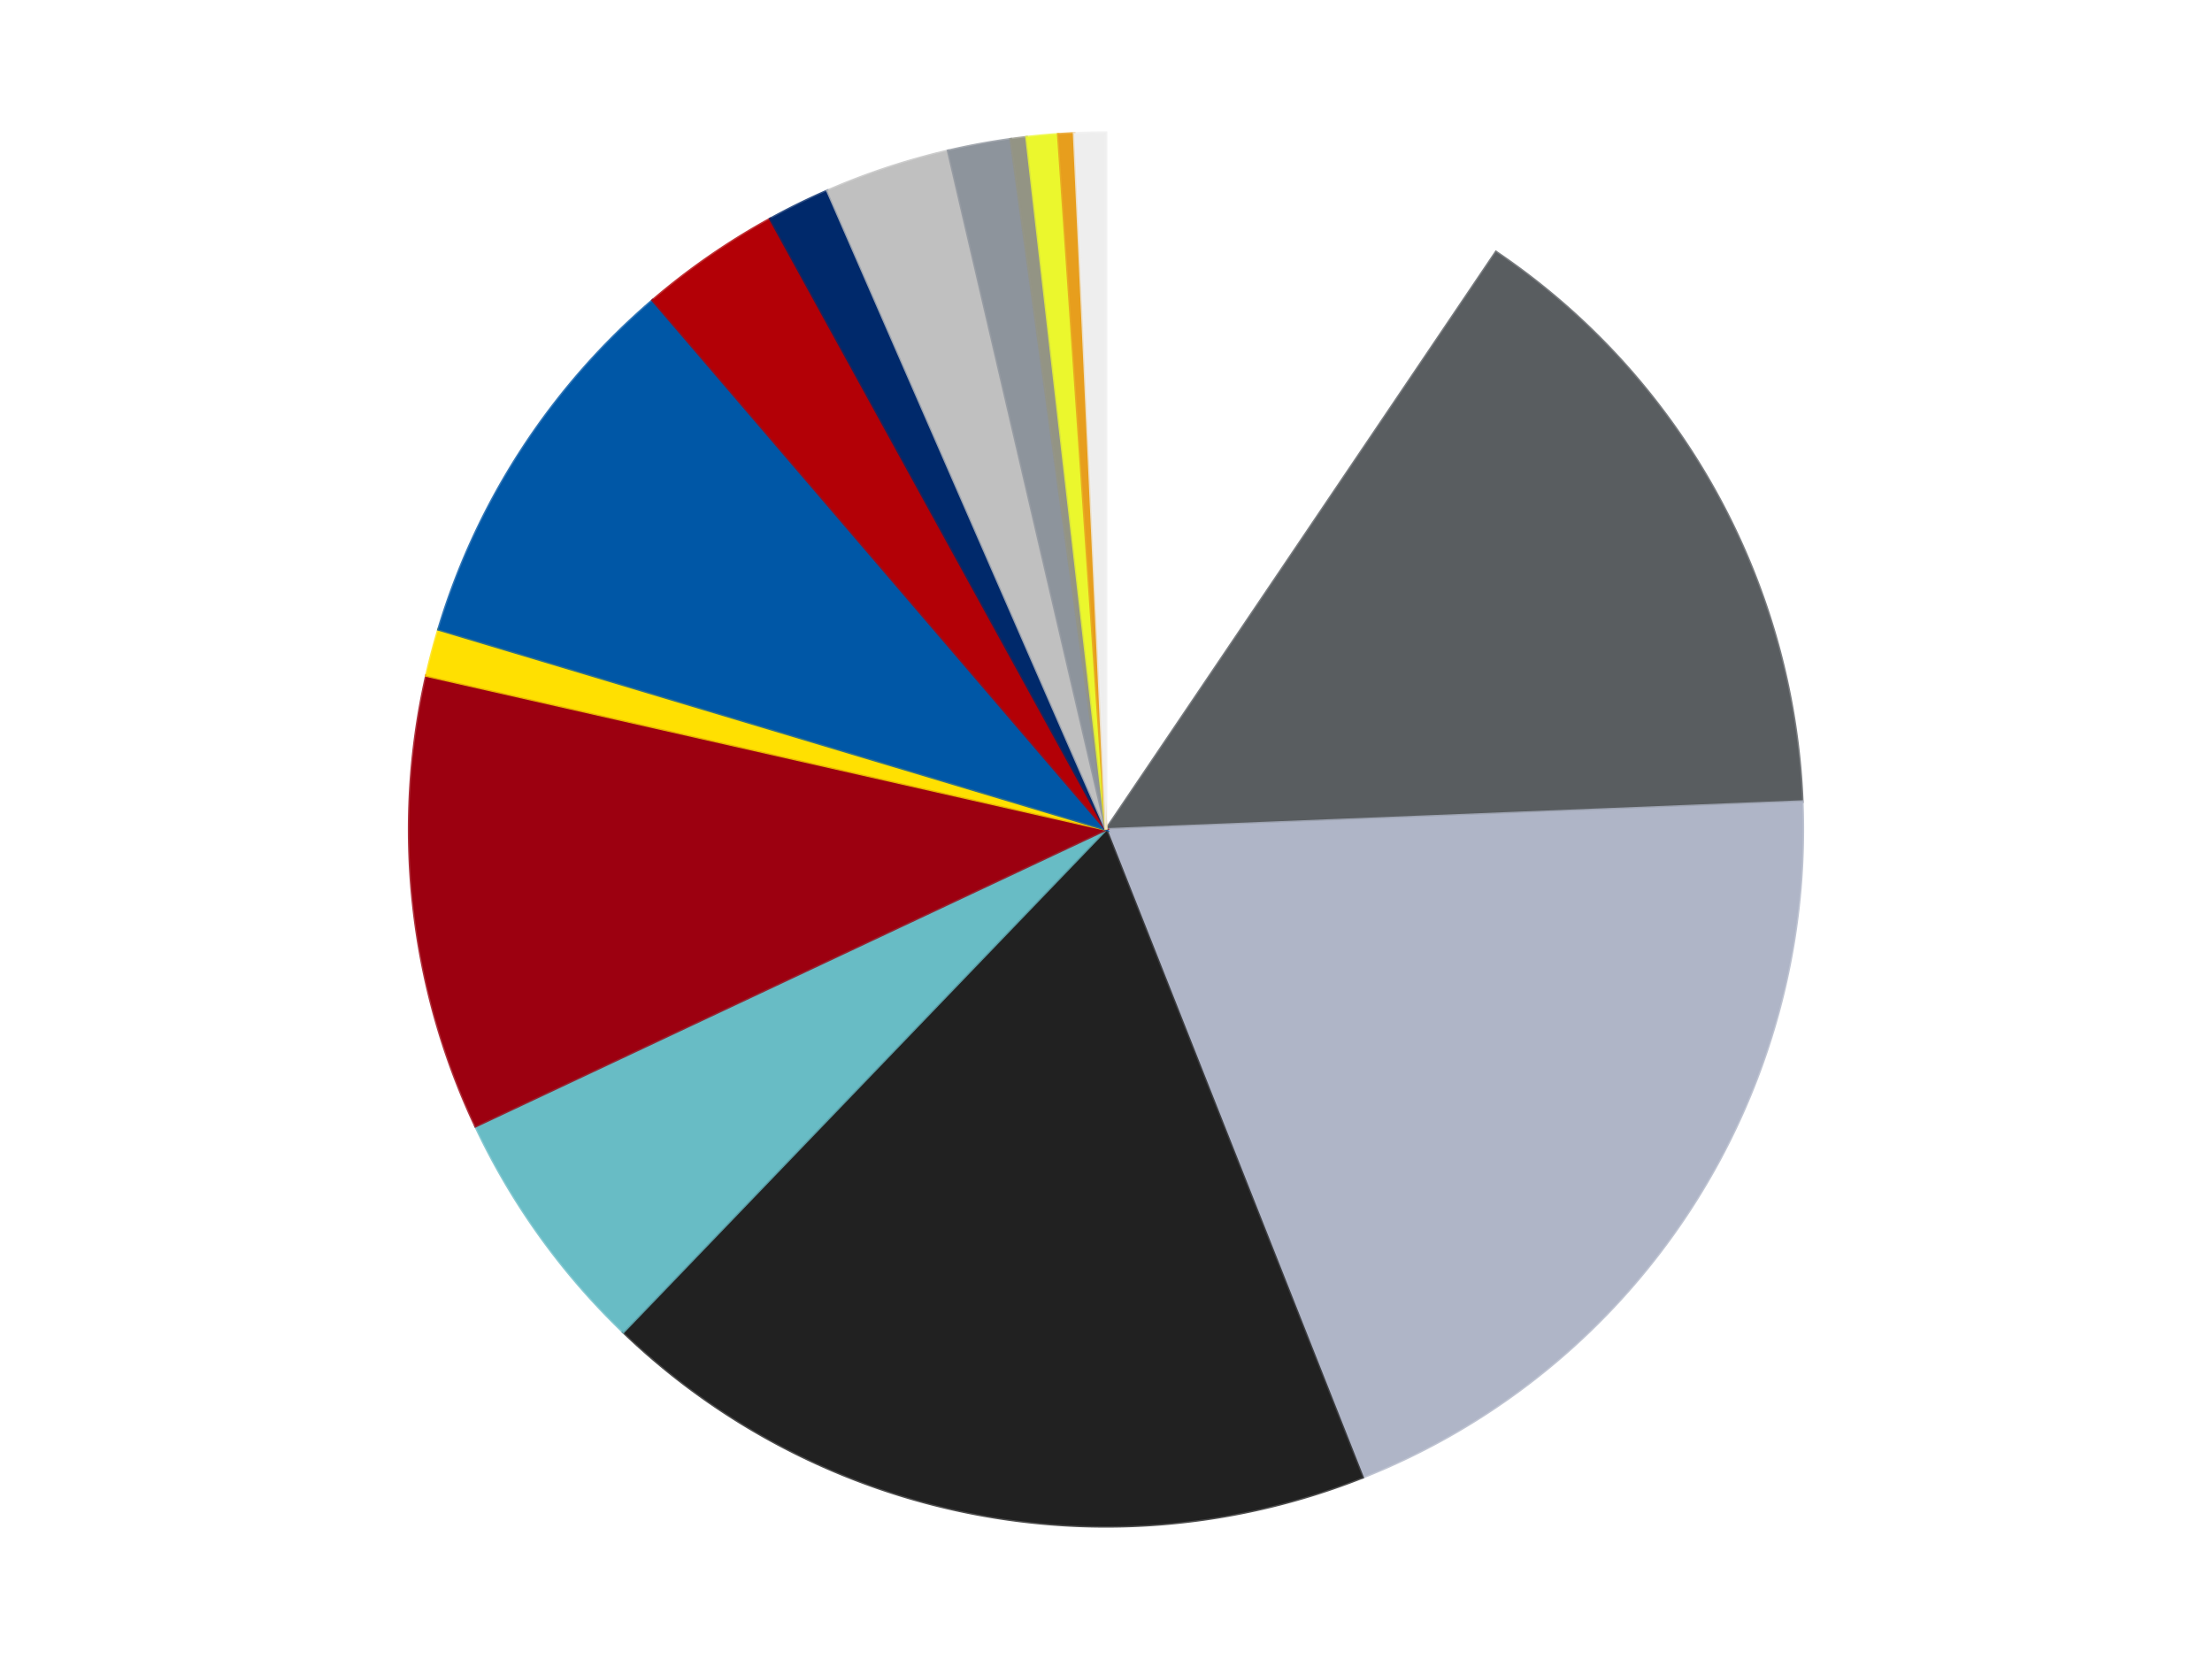
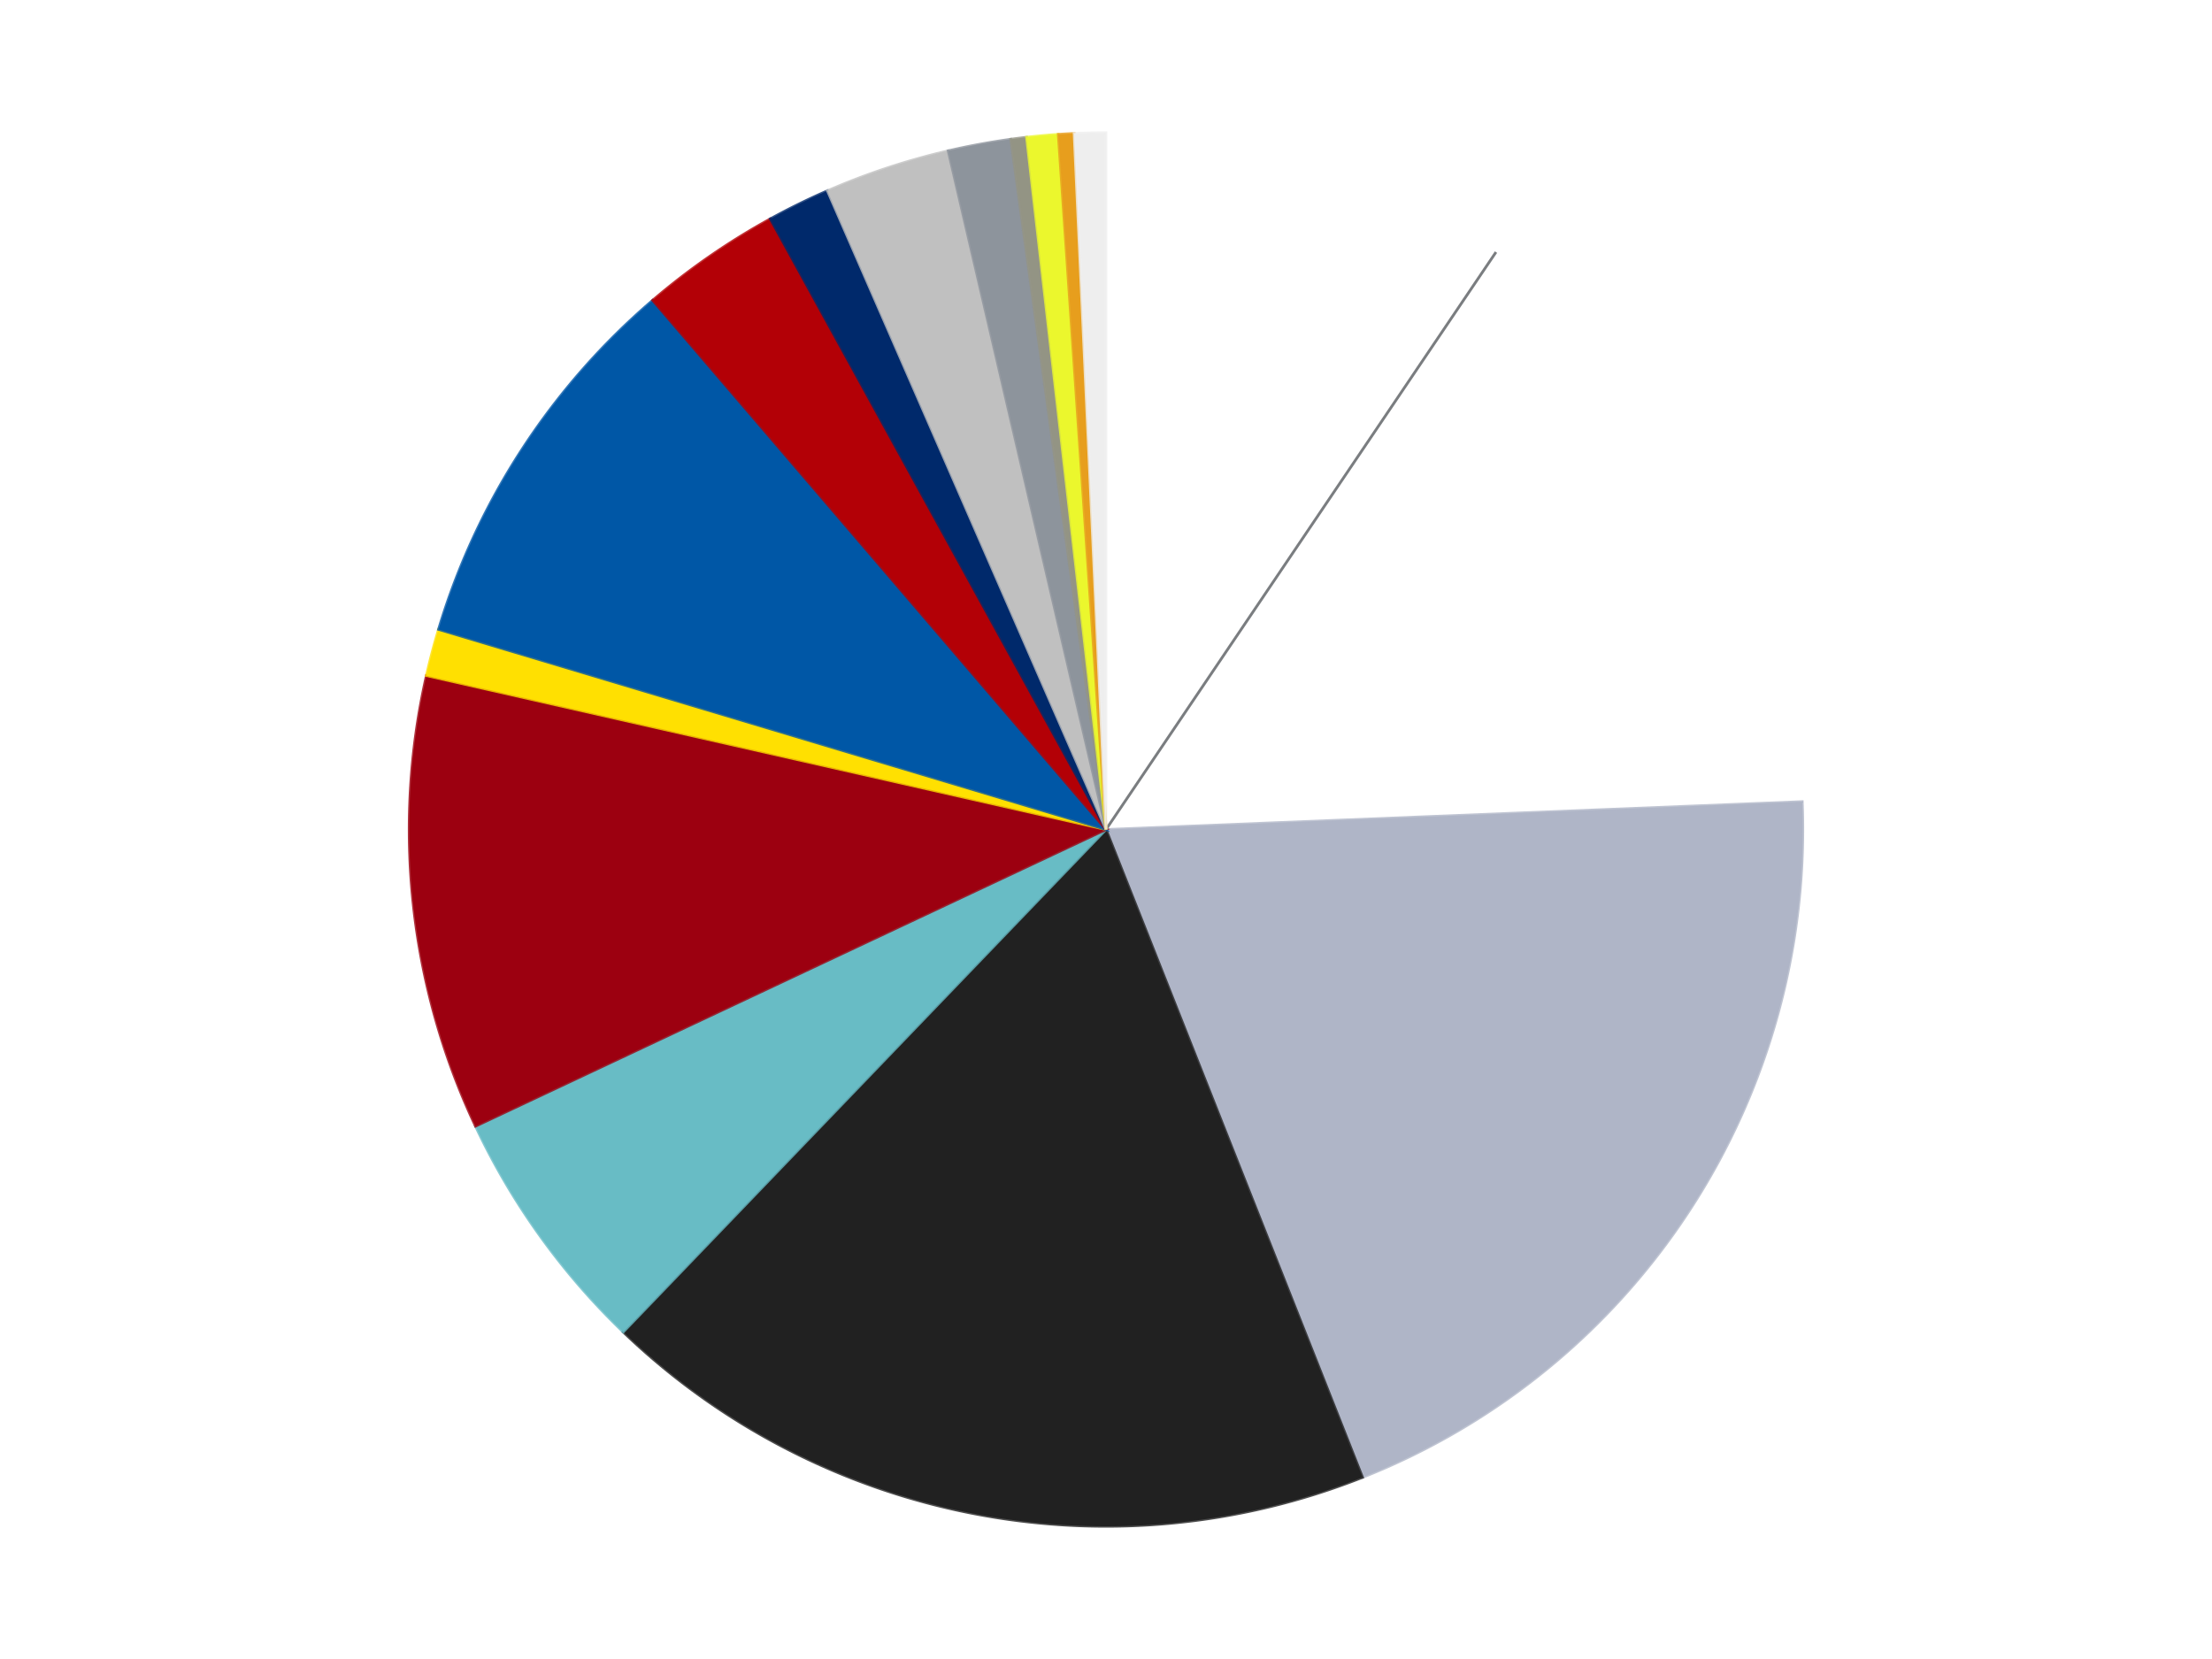
<svg xmlns="http://www.w3.org/2000/svg" xmlns:xlink="http://www.w3.org/1999/xlink" id="chart-23e8f881-307f-47eb-a1af-b508ee79f749" class="pygal-chart" viewBox="0 0 800 600">
  <defs>
    <style type="text/css">#chart-23e8f881-307f-47eb-a1af-b508ee79f749{-webkit-user-select:none;-webkit-font-smoothing:antialiased;font-family:Consolas,"Liberation Mono",Menlo,Courier,monospace}#chart-23e8f881-307f-47eb-a1af-b508ee79f749 .title{font-family:Consolas,"Liberation Mono",Menlo,Courier,monospace;font-size:16px}#chart-23e8f881-307f-47eb-a1af-b508ee79f749 .legends .legend text{font-family:Consolas,"Liberation Mono",Menlo,Courier,monospace;font-size:14px}#chart-23e8f881-307f-47eb-a1af-b508ee79f749 .axis text{font-family:Consolas,"Liberation Mono",Menlo,Courier,monospace;font-size:10px}#chart-23e8f881-307f-47eb-a1af-b508ee79f749 .axis text.major{font-family:Consolas,"Liberation Mono",Menlo,Courier,monospace;font-size:10px}#chart-23e8f881-307f-47eb-a1af-b508ee79f749 .text-overlay text.value{font-family:Consolas,"Liberation Mono",Menlo,Courier,monospace;font-size:16px}#chart-23e8f881-307f-47eb-a1af-b508ee79f749 .text-overlay text.label{font-family:Consolas,"Liberation Mono",Menlo,Courier,monospace;font-size:10px}#chart-23e8f881-307f-47eb-a1af-b508ee79f749 .tooltip{font-family:Consolas,"Liberation Mono",Menlo,Courier,monospace;font-size:14px}#chart-23e8f881-307f-47eb-a1af-b508ee79f749 text.no_data{font-family:Consolas,"Liberation Mono",Menlo,Courier,monospace;font-size:64px}
#chart-23e8f881-307f-47eb-a1af-b508ee79f749{background-color:transparent}#chart-23e8f881-307f-47eb-a1af-b508ee79f749 path,#chart-23e8f881-307f-47eb-a1af-b508ee79f749 line,#chart-23e8f881-307f-47eb-a1af-b508ee79f749 rect,#chart-23e8f881-307f-47eb-a1af-b508ee79f749 circle{-webkit-transition:150ms;-moz-transition:150ms;transition:150ms}#chart-23e8f881-307f-47eb-a1af-b508ee79f749 .graph &gt; .background{fill:transparent}#chart-23e8f881-307f-47eb-a1af-b508ee79f749 .plot &gt; .background{fill:transparent}#chart-23e8f881-307f-47eb-a1af-b508ee79f749 .graph{fill:rgba(0,0,0,.87)}#chart-23e8f881-307f-47eb-a1af-b508ee79f749 text.no_data{fill:rgba(0,0,0,1)}#chart-23e8f881-307f-47eb-a1af-b508ee79f749 .title{fill:rgba(0,0,0,1)}#chart-23e8f881-307f-47eb-a1af-b508ee79f749 .legends .legend text{fill:rgba(0,0,0,.87)}#chart-23e8f881-307f-47eb-a1af-b508ee79f749 .legends .legend:hover text{fill:rgba(0,0,0,1)}#chart-23e8f881-307f-47eb-a1af-b508ee79f749 .axis .line{stroke:rgba(0,0,0,1)}#chart-23e8f881-307f-47eb-a1af-b508ee79f749 .axis .guide.line{stroke:rgba(0,0,0,.54)}#chart-23e8f881-307f-47eb-a1af-b508ee79f749 .axis .major.line{stroke:rgba(0,0,0,.87)}#chart-23e8f881-307f-47eb-a1af-b508ee79f749 .axis text.major{fill:rgba(0,0,0,1)}#chart-23e8f881-307f-47eb-a1af-b508ee79f749 .axis.y .guides:hover .guide.line,#chart-23e8f881-307f-47eb-a1af-b508ee79f749 .line-graph .axis.x .guides:hover .guide.line,#chart-23e8f881-307f-47eb-a1af-b508ee79f749 .stackedline-graph .axis.x .guides:hover .guide.line,#chart-23e8f881-307f-47eb-a1af-b508ee79f749 .xy-graph .axis.x .guides:hover .guide.line{stroke:rgba(0,0,0,1)}#chart-23e8f881-307f-47eb-a1af-b508ee79f749 .axis .guides:hover text{fill:rgba(0,0,0,1)}#chart-23e8f881-307f-47eb-a1af-b508ee79f749 .reactive{fill-opacity:1.0;stroke-opacity:.8;stroke-width:1}#chart-23e8f881-307f-47eb-a1af-b508ee79f749 .ci{stroke:rgba(0,0,0,.87)}#chart-23e8f881-307f-47eb-a1af-b508ee79f749 .reactive.active,#chart-23e8f881-307f-47eb-a1af-b508ee79f749 .active .reactive{fill-opacity:0.6;stroke-opacity:.9;stroke-width:4}#chart-23e8f881-307f-47eb-a1af-b508ee79f749 .ci .reactive.active{stroke-width:1.5}#chart-23e8f881-307f-47eb-a1af-b508ee79f749 .series text{fill:rgba(0,0,0,1)}#chart-23e8f881-307f-47eb-a1af-b508ee79f749 .tooltip rect{fill:transparent;stroke:rgba(0,0,0,1);-webkit-transition:opacity 150ms;-moz-transition:opacity 150ms;transition:opacity 150ms}#chart-23e8f881-307f-47eb-a1af-b508ee79f749 .tooltip .label{fill:rgba(0,0,0,.87)}#chart-23e8f881-307f-47eb-a1af-b508ee79f749 .tooltip .label{fill:rgba(0,0,0,.87)}#chart-23e8f881-307f-47eb-a1af-b508ee79f749 .tooltip .legend{font-size:.8em;fill:rgba(0,0,0,.54)}#chart-23e8f881-307f-47eb-a1af-b508ee79f749 .tooltip .x_label{font-size:.6em;fill:rgba(0,0,0,1)}#chart-23e8f881-307f-47eb-a1af-b508ee79f749 .tooltip .xlink{font-size:.5em;text-decoration:underline}#chart-23e8f881-307f-47eb-a1af-b508ee79f749 .tooltip .value{font-size:1.5em}#chart-23e8f881-307f-47eb-a1af-b508ee79f749 .bound{font-size:.5em}#chart-23e8f881-307f-47eb-a1af-b508ee79f749 .max-value{font-size:.75em;fill:rgba(0,0,0,.54)}#chart-23e8f881-307f-47eb-a1af-b508ee79f749 .map-element{fill:transparent;stroke:rgba(0,0,0,.54) !important}#chart-23e8f881-307f-47eb-a1af-b508ee79f749 .map-element .reactive{fill-opacity:inherit;stroke-opacity:inherit}#chart-23e8f881-307f-47eb-a1af-b508ee79f749 .color-0,#chart-23e8f881-307f-47eb-a1af-b508ee79f749 .color-0 a:visited{stroke:#F44336;fill:#F44336}#chart-23e8f881-307f-47eb-a1af-b508ee79f749 .color-1,#chart-23e8f881-307f-47eb-a1af-b508ee79f749 .color-1 a:visited{stroke:#3F51B5;fill:#3F51B5}#chart-23e8f881-307f-47eb-a1af-b508ee79f749 .color-2,#chart-23e8f881-307f-47eb-a1af-b508ee79f749 .color-2 a:visited{stroke:#009688;fill:#009688}#chart-23e8f881-307f-47eb-a1af-b508ee79f749 .color-3,#chart-23e8f881-307f-47eb-a1af-b508ee79f749 .color-3 a:visited{stroke:#FFC107;fill:#FFC107}#chart-23e8f881-307f-47eb-a1af-b508ee79f749 .color-4,#chart-23e8f881-307f-47eb-a1af-b508ee79f749 .color-4 a:visited{stroke:#FF5722;fill:#FF5722}#chart-23e8f881-307f-47eb-a1af-b508ee79f749 .color-5,#chart-23e8f881-307f-47eb-a1af-b508ee79f749 .color-5 a:visited{stroke:#9C27B0;fill:#9C27B0}#chart-23e8f881-307f-47eb-a1af-b508ee79f749 .color-6,#chart-23e8f881-307f-47eb-a1af-b508ee79f749 .color-6 a:visited{stroke:#03A9F4;fill:#03A9F4}#chart-23e8f881-307f-47eb-a1af-b508ee79f749 .color-7,#chart-23e8f881-307f-47eb-a1af-b508ee79f749 .color-7 a:visited{stroke:#8BC34A;fill:#8BC34A}#chart-23e8f881-307f-47eb-a1af-b508ee79f749 .color-8,#chart-23e8f881-307f-47eb-a1af-b508ee79f749 .color-8 a:visited{stroke:#FF9800;fill:#FF9800}#chart-23e8f881-307f-47eb-a1af-b508ee79f749 .color-9,#chart-23e8f881-307f-47eb-a1af-b508ee79f749 .color-9 a:visited{stroke:#E91E63;fill:#E91E63}#chart-23e8f881-307f-47eb-a1af-b508ee79f749 .color-10,#chart-23e8f881-307f-47eb-a1af-b508ee79f749 .color-10 a:visited{stroke:#2196F3;fill:#2196F3}#chart-23e8f881-307f-47eb-a1af-b508ee79f749 .color-11,#chart-23e8f881-307f-47eb-a1af-b508ee79f749 .color-11 a:visited{stroke:#4CAF50;fill:#4CAF50}#chart-23e8f881-307f-47eb-a1af-b508ee79f749 .color-12,#chart-23e8f881-307f-47eb-a1af-b508ee79f749 .color-12 a:visited{stroke:#FFEB3B;fill:#FFEB3B}#chart-23e8f881-307f-47eb-a1af-b508ee79f749 .color-13,#chart-23e8f881-307f-47eb-a1af-b508ee79f749 .color-13 a:visited{stroke:#673AB7;fill:#673AB7}#chart-23e8f881-307f-47eb-a1af-b508ee79f749 .color-14,#chart-23e8f881-307f-47eb-a1af-b508ee79f749 .color-14 a:visited{stroke:#00BCD4;fill:#00BCD4}#chart-23e8f881-307f-47eb-a1af-b508ee79f749 .color-15,#chart-23e8f881-307f-47eb-a1af-b508ee79f749 .color-15 a:visited{stroke:#CDDC39;fill:#CDDC39}#chart-23e8f881-307f-47eb-a1af-b508ee79f749 .text-overlay .color-0 text{fill:black}#chart-23e8f881-307f-47eb-a1af-b508ee79f749 .text-overlay .color-1 text{fill:black}#chart-23e8f881-307f-47eb-a1af-b508ee79f749 .text-overlay .color-2 text{fill:black}#chart-23e8f881-307f-47eb-a1af-b508ee79f749 .text-overlay .color-3 text{fill:black}#chart-23e8f881-307f-47eb-a1af-b508ee79f749 .text-overlay .color-4 text{fill:black}#chart-23e8f881-307f-47eb-a1af-b508ee79f749 .text-overlay .color-5 text{fill:black}#chart-23e8f881-307f-47eb-a1af-b508ee79f749 .text-overlay .color-6 text{fill:black}#chart-23e8f881-307f-47eb-a1af-b508ee79f749 .text-overlay .color-7 text{fill:black}#chart-23e8f881-307f-47eb-a1af-b508ee79f749 .text-overlay .color-8 text{fill:black}#chart-23e8f881-307f-47eb-a1af-b508ee79f749 .text-overlay .color-9 text{fill:black}#chart-23e8f881-307f-47eb-a1af-b508ee79f749 .text-overlay .color-10 text{fill:black}#chart-23e8f881-307f-47eb-a1af-b508ee79f749 .text-overlay .color-11 text{fill:black}#chart-23e8f881-307f-47eb-a1af-b508ee79f749 .text-overlay .color-12 text{fill:black}#chart-23e8f881-307f-47eb-a1af-b508ee79f749 .text-overlay .color-13 text{fill:black}#chart-23e8f881-307f-47eb-a1af-b508ee79f749 .text-overlay .color-14 text{fill:black}#chart-23e8f881-307f-47eb-a1af-b508ee79f749 .text-overlay .color-15 text{fill:black}
#chart-23e8f881-307f-47eb-a1af-b508ee79f749 text.no_data{text-anchor:middle}#chart-23e8f881-307f-47eb-a1af-b508ee79f749 .guide.line{fill:none}#chart-23e8f881-307f-47eb-a1af-b508ee79f749 .centered{text-anchor:middle}#chart-23e8f881-307f-47eb-a1af-b508ee79f749 .title{text-anchor:middle}#chart-23e8f881-307f-47eb-a1af-b508ee79f749 .legends .legend text{fill-opacity:1}#chart-23e8f881-307f-47eb-a1af-b508ee79f749 .axis.x text{text-anchor:middle}#chart-23e8f881-307f-47eb-a1af-b508ee79f749 .axis.x:not(.web) text[transform]{text-anchor:start}#chart-23e8f881-307f-47eb-a1af-b508ee79f749 .axis.x:not(.web) text[transform].backwards{text-anchor:end}#chart-23e8f881-307f-47eb-a1af-b508ee79f749 .axis.y text{text-anchor:end}#chart-23e8f881-307f-47eb-a1af-b508ee79f749 .axis.y text[transform].backwards{text-anchor:start}#chart-23e8f881-307f-47eb-a1af-b508ee79f749 .axis.y2 text{text-anchor:start}#chart-23e8f881-307f-47eb-a1af-b508ee79f749 .axis.y2 text[transform].backwards{text-anchor:end}#chart-23e8f881-307f-47eb-a1af-b508ee79f749 .axis .guide.line{stroke-dasharray:4,4;stroke:black}#chart-23e8f881-307f-47eb-a1af-b508ee79f749 .axis .major.guide.line{stroke-dasharray:6,6;stroke:black}#chart-23e8f881-307f-47eb-a1af-b508ee79f749 .horizontal .axis.y .guide.line,#chart-23e8f881-307f-47eb-a1af-b508ee79f749 .horizontal .axis.y2 .guide.line,#chart-23e8f881-307f-47eb-a1af-b508ee79f749 .vertical .axis.x .guide.line{opacity:0}#chart-23e8f881-307f-47eb-a1af-b508ee79f749 .horizontal .axis.always_show .guide.line,#chart-23e8f881-307f-47eb-a1af-b508ee79f749 .vertical .axis.always_show .guide.line{opacity:1 !important}#chart-23e8f881-307f-47eb-a1af-b508ee79f749 .axis.y .guides:hover .guide.line,#chart-23e8f881-307f-47eb-a1af-b508ee79f749 .axis.y2 .guides:hover .guide.line,#chart-23e8f881-307f-47eb-a1af-b508ee79f749 .axis.x .guides:hover .guide.line{opacity:1}#chart-23e8f881-307f-47eb-a1af-b508ee79f749 .axis .guides:hover text{opacity:1}#chart-23e8f881-307f-47eb-a1af-b508ee79f749 .nofill{fill:none}#chart-23e8f881-307f-47eb-a1af-b508ee79f749 .subtle-fill{fill-opacity:.2}#chart-23e8f881-307f-47eb-a1af-b508ee79f749 .dot{stroke-width:1px;fill-opacity:1;stroke-opacity:1}#chart-23e8f881-307f-47eb-a1af-b508ee79f749 .dot.active{stroke-width:5px}#chart-23e8f881-307f-47eb-a1af-b508ee79f749 .dot.negative{fill:transparent}#chart-23e8f881-307f-47eb-a1af-b508ee79f749 text,#chart-23e8f881-307f-47eb-a1af-b508ee79f749 tspan{stroke:none !important}#chart-23e8f881-307f-47eb-a1af-b508ee79f749 .series text.active{opacity:1}#chart-23e8f881-307f-47eb-a1af-b508ee79f749 .tooltip rect{fill-opacity:.95;stroke-width:.5}#chart-23e8f881-307f-47eb-a1af-b508ee79f749 .tooltip text{fill-opacity:1}#chart-23e8f881-307f-47eb-a1af-b508ee79f749 .showable{visibility:hidden}#chart-23e8f881-307f-47eb-a1af-b508ee79f749 .showable.shown{visibility:visible}#chart-23e8f881-307f-47eb-a1af-b508ee79f749 .gauge-background{fill:rgba(229,229,229,1);stroke:none}#chart-23e8f881-307f-47eb-a1af-b508ee79f749 .bg-lines{stroke:transparent;stroke-width:2px}</style>
    <script type="text/javascript">window.pygal = window.pygal || {};window.pygal.config = window.pygal.config || {};window.pygal.config['23e8f881-307f-47eb-a1af-b508ee79f749'] = {"allow_interruptions": false, "box_mode": "extremes", "classes": ["pygal-chart"], "css": ["file://style.css", "file://graph.css"], "defs": [], "disable_xml_declaration": false, "dots_size": 2.5, "dynamic_print_values": false, "explicit_size": false, "fill": false, "force_uri_protocol": "https", "formatter": null, "half_pie": false, "height": 600, "include_x_axis": false, "inner_radius": 0, "interpolate": null, "interpolation_parameters": {}, "interpolation_precision": 250, "inverse_y_axis": false, "js": ["//kozea.github.io/pygal.js/2.0.x/pygal-tooltips.min.js"], "legend_at_bottom": false, "legend_at_bottom_columns": null, "legend_box_size": 12, "logarithmic": false, "margin": 20, "margin_bottom": null, "margin_left": null, "margin_right": null, "margin_top": null, "max_scale": 16, "min_scale": 4, "missing_value_fill_truncation": "x", "no_data_text": "No data", "no_prefix": false, "order_min": null, "pretty_print": false, "print_labels": false, "print_values": false, "print_values_position": "center", "print_zeroes": true, "range": null, "rounded_bars": null, "secondary_range": null, "show_dots": true, "show_legend": false, "show_minor_x_labels": true, "show_minor_y_labels": true, "show_only_major_dots": false, "show_x_guides": false, "show_x_labels": true, "show_y_guides": true, "show_y_labels": true, "spacing": 10, "stack_from_top": false, "strict": false, "stroke": true, "stroke_style": null, "style": {"background": "transparent", "ci_colors": [], "colors": ["#F44336", "#3F51B5", "#009688", "#FFC107", "#FF5722", "#9C27B0", "#03A9F4", "#8BC34A", "#FF9800", "#E91E63", "#2196F3", "#4CAF50", "#FFEB3B", "#673AB7", "#00BCD4", "#CDDC39", "#9E9E9E", "#607D8B"], "dot_opacity": "1", "font_family": "Consolas, \"Liberation Mono\", Menlo, Courier, monospace", "foreground": "rgba(0, 0, 0, .87)", "foreground_strong": "rgba(0, 0, 0, 1)", "foreground_subtle": "rgba(0, 0, 0, .54)", "guide_stroke_color": "black", "guide_stroke_dasharray": "4,4", "label_font_family": "Consolas, \"Liberation Mono\", Menlo, Courier, monospace", "label_font_size": 10, "legend_font_family": "Consolas, \"Liberation Mono\", Menlo, Courier, monospace", "legend_font_size": 14, "major_guide_stroke_color": "black", "major_guide_stroke_dasharray": "6,6", "major_label_font_family": "Consolas, \"Liberation Mono\", Menlo, Courier, monospace", "major_label_font_size": 10, "no_data_font_family": "Consolas, \"Liberation Mono\", Menlo, Courier, monospace", "no_data_font_size": 64, "opacity": "1.0", "opacity_hover": "0.6", "plot_background": "transparent", "stroke_opacity": ".8", "stroke_opacity_hover": ".9", "stroke_width": "1", "stroke_width_hover": "4", "title_font_family": "Consolas, \"Liberation Mono\", Menlo, Courier, monospace", "title_font_size": 16, "tooltip_font_family": "Consolas, \"Liberation Mono\", Menlo, Courier, monospace", "tooltip_font_size": 14, "transition": "150ms", "value_background": "rgba(229, 229, 229, 1)", "value_colors": [], "value_font_family": "Consolas, \"Liberation Mono\", Menlo, Courier, monospace", "value_font_size": 16, "value_label_font_family": "Consolas, \"Liberation Mono\", Menlo, Courier, monospace", "value_label_font_size": 10}, "title": null, "tooltip_border_radius": 0, "tooltip_fancy_mode": true, "truncate_label": null, "truncate_legend": null, "width": 800, "x_label_rotation": 0, "x_labels": null, "x_labels_major": null, "x_labels_major_count": null, "x_labels_major_every": null, "x_title": null, "xrange": null, "y_label_rotation": 0, "y_labels": null, "y_labels_major": null, "y_labels_major_count": null, "y_labels_major_every": null, "y_title": null, "zero": 0, "legends": ["White", "Dark Bluish Gray", "Light Bluish Gray", "Black", "Trans-Light Blue", "Trans-Red", "Yellow", "Blue", "Red", "Trans-Dark Blue", "Metallic Silver", "Flat Silver", "Trans-Black", "Trans-Yellow", "Pearl Gold", "Trans-Clear"]}</script>
    <script type="text/javascript" xlink:href="https://kozea.github.io/pygal.js/2.0.x/pygal-tooltips.min.js" />
  </defs>
  <title>Pygal</title>
  <g class="graph pie-graph vertical">
    <rect x="0" y="0" width="800" height="600" class="background" />
    <g transform="translate(20, 20)" class="plot">
-       <rect x="0" y="0" width="760" height="560" class="background" />
      <g class="series serie-0 color-0">
        <g class="slices">
          <g class="slice" style="fill: #FFFFFF; stroke: #FFFFFF">
            <path d="M380 28 A252 252 0 0 1 521.049 71.172 L380 280 A0 0 0 0 0 380 280 z" class="slice reactive tooltip-trigger" />
            <desc class="value">26</desc>
            <desc class="x centered">416.8770697395364</desc>
            <desc class="y centered">159.51729697825763</desc>
          </g>
        </g>
      </g>
      <g class="series serie-1 color-1">
        <g class="slices">
          <g class="slice" style="fill: #595D60; stroke: #595D60">
-             <path d="M521.049 71.172 A252 252 0 0 1 631.799 269.927 L380 280 A0 0 0 0 0 380 280 z" class="slice reactive tooltip-trigger" />
+             <path d="M521.049 71.172 L380 280 A0 0 0 0 0 380 280 z" class="slice reactive tooltip-trigger" />
            <desc class="value">41</desc>
            <desc class="x centered">490.0661192485844</desc>
            <desc class="y centered">218.6693437703753</desc>
          </g>
        </g>
      </g>
      <g class="series serie-2 color-2">
        <g class="slices">
          <g class="slice" style="fill: #AFB5C7; stroke: #AFB5C7">
            <path d="M631.799 269.927 A252 252 0 0 1 472.767 514.304 L380 280 A0 0 0 0 0 380 280 z" class="slice reactive tooltip-trigger" />
            <desc class="value">54</desc>
            <desc class="x centered">485.607113296761</desc>
            <desc class="y centered">348.72508727622744</desc>
          </g>
        </g>
      </g>
      <g class="series serie-3 color-3">
        <g class="slices">
          <g class="slice" style="fill: #212121; stroke: #212121">
            <path d="M472.767 514.304 A252 252 0 0 1 205.407 461.717 L380 280 A0 0 0 0 0 380 280 z" class="slice reactive tooltip-trigger" />
            <desc class="value">50</desc>
            <desc class="x centered">355.68338109686965</desc>
            <desc class="y centered">403.6313149858074</desc>
          </g>
        </g>
      </g>
      <g class="series serie-4 color-4">
        <g class="slices">
          <g class="slice" style="fill: #68BCC5; stroke: #68BCC5">
            <path d="M205.407 461.717 A252 252 0 0 1 151.984 387.296 L380 280 A0 0 0 0 0 380 280 z" class="slice reactive tooltip-trigger" />
            <desc class="value">16</desc>
            <desc class="x centered">277.642488818963</desc>
            <desc class="y centered">353.4774788953995</desc>
          </g>
        </g>
      </g>
      <g class="series serie-5 color-5">
        <g class="slices">
          <g class="slice" style="fill: #9C0010; stroke: #9C0010">
            <path d="M151.984 387.296 A252 252 0 0 1 134.227 224.326 L380 280 A0 0 0 0 0 380 280 z" class="slice reactive tooltip-trigger" />
            <desc class="value">29</desc>
            <desc class="x centered">254.74130308254786</desc>
            <desc class="y centered">293.6476681723239</desc>
          </g>
        </g>
      </g>
      <g class="series serie-6 color-6">
        <g class="slices">
          <g class="slice" style="fill: #FFE001; stroke: #FFE001">
            <path d="M134.227 224.326 A252 252 0 0 1 138.617 207.623 L380 280 A0 0 0 0 0 380 280 z" class="slice reactive tooltip-trigger" />
            <desc class="value">3</desc>
            <desc class="x centered">258.13949630755343</desc>
            <desc class="y centered">247.9684898916206</desc>
          </g>
        </g>
      </g>
      <g class="series serie-7 color-7">
        <g class="slices">
          <g class="slice" style="fill: #0057A6; stroke: #0057A6">
            <path d="M138.617 207.623 A252 252 0 0 1 216.066 88.612 L380 280 A0 0 0 0 0 380 280 z" class="slice reactive tooltip-trigger" />
            <desc class="value">25</desc>
            <desc class="x centered">274.392886703239</desc>
            <desc class="y centered">211.27491272377256</desc>
          </g>
        </g>
      </g>
      <g class="series serie-8 color-8">
        <g class="slices">
          <g class="slice" style="fill: #B30006; stroke: #B30006">
            <path d="M216.066 88.612 A252 252 0 0 1 258.598 59.171 L380 280 A0 0 0 0 0 380 280 z" class="slice reactive tooltip-trigger" />
            <desc class="value">9</desc>
            <desc class="x centered">308.2872172157691</desc>
            <desc class="y centered">176.39847112449684</desc>
          </g>
        </g>
      </g>
      <g class="series serie-9 color-9">
        <g class="slices">
          <g class="slice" style="fill: #00296B; stroke: #00296B">
            <path d="M258.598 59.171 A252 252 0 0 1 279.259 49.013 L380 280 A0 0 0 0 0 380 280 z" class="slice reactive tooltip-trigger" />
            <desc class="value">4</desc>
            <desc class="x centered">324.406141243354</desc>
            <desc class="y centered">166.9277979848889</desc>
          </g>
        </g>
      </g>
      <g class="series serie-10 color-10">
        <g class="slices">
          <g class="slice" style="fill: #C0C0C0; stroke: #C0C0C0">
            <path d="M279.259 49.013 A252 252 0 0 1 322.923 34.549 L380 280 A0 0 0 0 0 380 280 z" class="slice reactive tooltip-trigger" />
            <desc class="value">8</desc>
            <desc class="x centered">340.38001242296434</desc>
            <desc class="y centered">160.39123533621986</desc>
          </g>
        </g>
      </g>
      <g class="series serie-11 color-11">
        <g class="slices">
          <g class="slice" style="fill: #8D949C; stroke: #8D949C">
            <path d="M322.923 34.549 A252 252 0 0 1 345.562 30.364 L380 280 A0 0 0 0 0 380 280 z" class="slice reactive tooltip-trigger" />
            <desc class="value">4</desc>
            <desc class="x centered">357.09729794546735</desc>
            <desc class="y centered">156.0989659502339</desc>
          </g>
        </g>
      </g>
      <g class="series serie-12 color-12">
        <g class="slices">
          <g class="slice" style="fill: #939484; stroke: #939484">
            <path d="M345.562 30.364 A252 252 0 0 1 351.274 29.643 L380 280 A0 0 0 0 0 380 280 z" class="slice reactive tooltip-trigger" />
            <desc class="value">1</desc>
            <desc class="x centered">364.2080125708975</desc>
            <desc class="y centered">154.99354763437583</desc>
          </g>
        </g>
      </g>
      <g class="series serie-13 color-13">
        <g class="slices">
          <g class="slice" style="fill: #EBF72D; stroke: #EBF72D">
            <path d="M351.274 29.643 A252 252 0 0 1 362.74 28.592 L380 280 A0 0 0 0 0 380 280 z" class="slice reactive tooltip-trigger" />
            <desc class="value">2</desc>
            <desc class="x centered">368.5006585029952</desc>
            <desc class="y centered">154.52583873507956</desc>
          </g>
        </g>
      </g>
      <g class="series serie-14 color-14">
        <g class="slices">
          <g class="slice" style="fill: #E79E1D; stroke: #E79E1D">
            <path d="M362.74 28.592 A252 252 0 0 1 368.489 28.263 L380 280 A0 0 0 0 0 380 280 z" class="slice reactive tooltip-trigger" />
            <desc class="value">1</desc>
            <desc class="x centered">372.80680983129105</desc>
            <desc class="y centered">154.20549290530693</desc>
          </g>
        </g>
      </g>
      <g class="series serie-15 color-15">
        <g class="slices">
          <g class="slice" style="fill: #EEEEEE; stroke: #EEEEEE">
            <path d="M368.489 28.263 A252 252 0 0 1 380 28 L380 280 A0 0 0 0 0 380 280 z" class="slice reactive tooltip-trigger" />
            <desc class="value">2</desc>
            <desc class="x centered">377.1214091983881</desc>
            <desc class="y centered">154.03288637506662</desc>
          </g>
        </g>
      </g>
    </g>
    <g class="titles" />
    <g transform="translate(20, 20)" class="plot overlay">
      <g class="series serie-0 color-0" />
      <g class="series serie-1 color-1" />
      <g class="series serie-2 color-2" />
      <g class="series serie-3 color-3" />
      <g class="series serie-4 color-4" />
      <g class="series serie-5 color-5" />
      <g class="series serie-6 color-6" />
      <g class="series serie-7 color-7" />
      <g class="series serie-8 color-8" />
      <g class="series serie-9 color-9" />
      <g class="series serie-10 color-10" />
      <g class="series serie-11 color-11" />
      <g class="series serie-12 color-12" />
      <g class="series serie-13 color-13" />
      <g class="series serie-14 color-14" />
      <g class="series serie-15 color-15" />
    </g>
    <g transform="translate(20, 20)" class="plot text-overlay">
      <g class="series serie-0 color-0" />
      <g class="series serie-1 color-1" />
      <g class="series serie-2 color-2" />
      <g class="series serie-3 color-3" />
      <g class="series serie-4 color-4" />
      <g class="series serie-5 color-5" />
      <g class="series serie-6 color-6" />
      <g class="series serie-7 color-7" />
      <g class="series serie-8 color-8" />
      <g class="series serie-9 color-9" />
      <g class="series serie-10 color-10" />
      <g class="series serie-11 color-11" />
      <g class="series serie-12 color-12" />
      <g class="series serie-13 color-13" />
      <g class="series serie-14 color-14" />
      <g class="series serie-15 color-15" />
    </g>
    <g transform="translate(20, 20)" class="plot tooltip-overlay">
      <g transform="translate(0 0)" style="opacity: 0" class="tooltip">
        <rect rx="0" ry="0" width="0" height="0" class="tooltip-box" />
        <g class="text" />
      </g>
    </g>
  </g>
</svg>